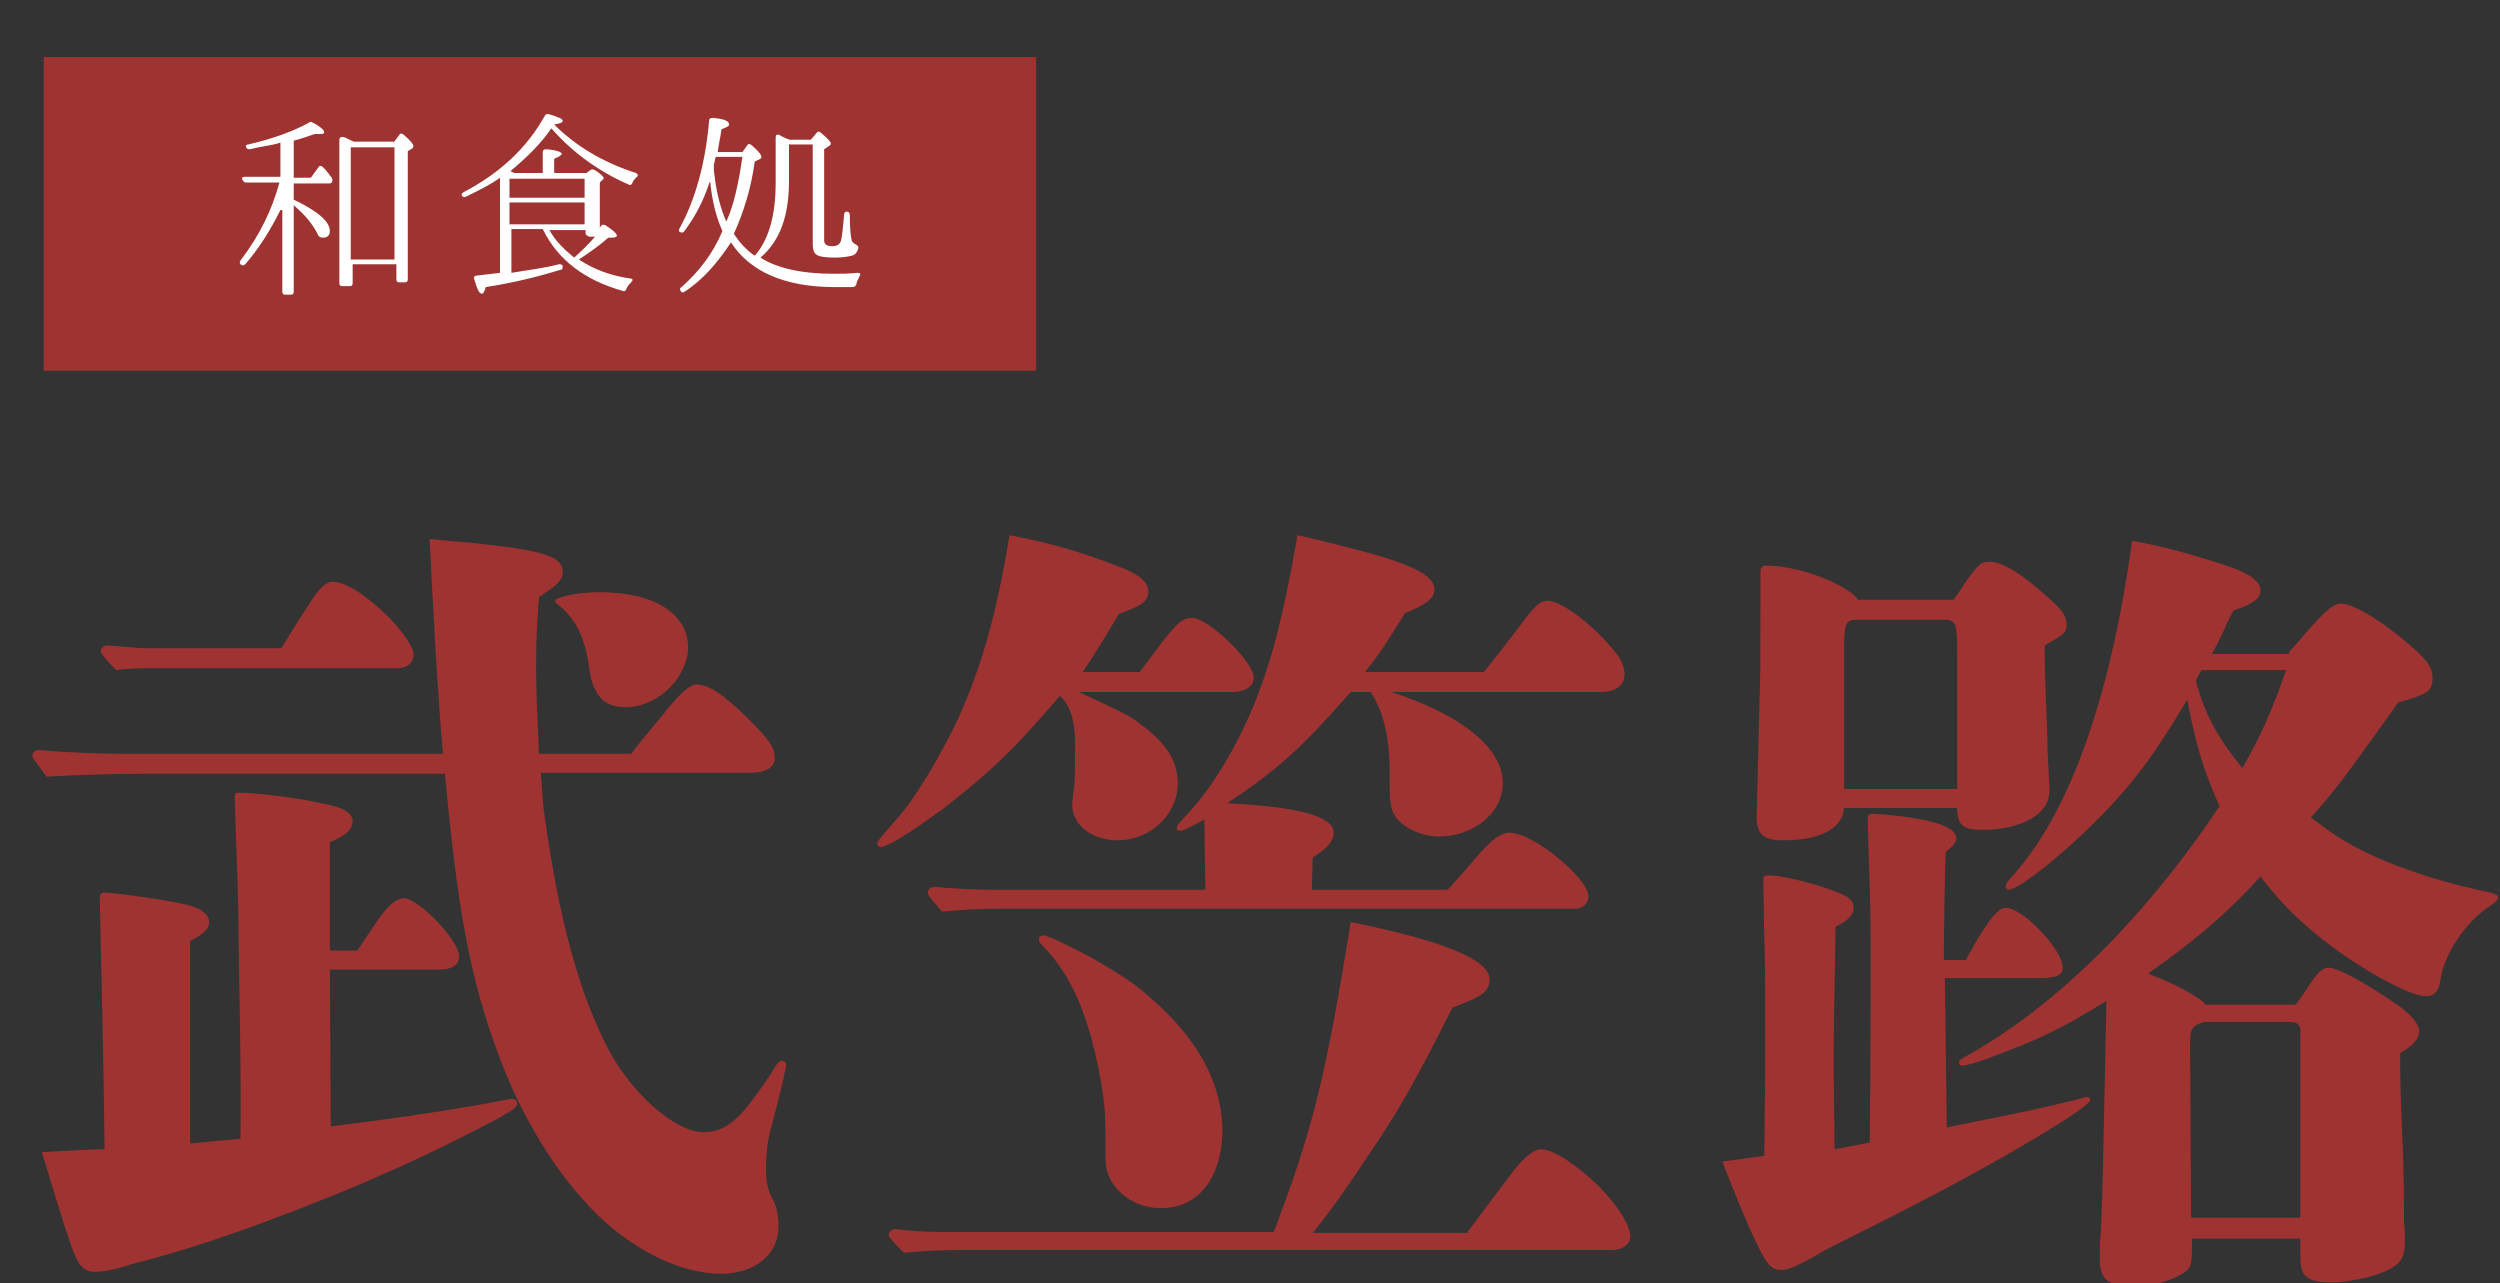
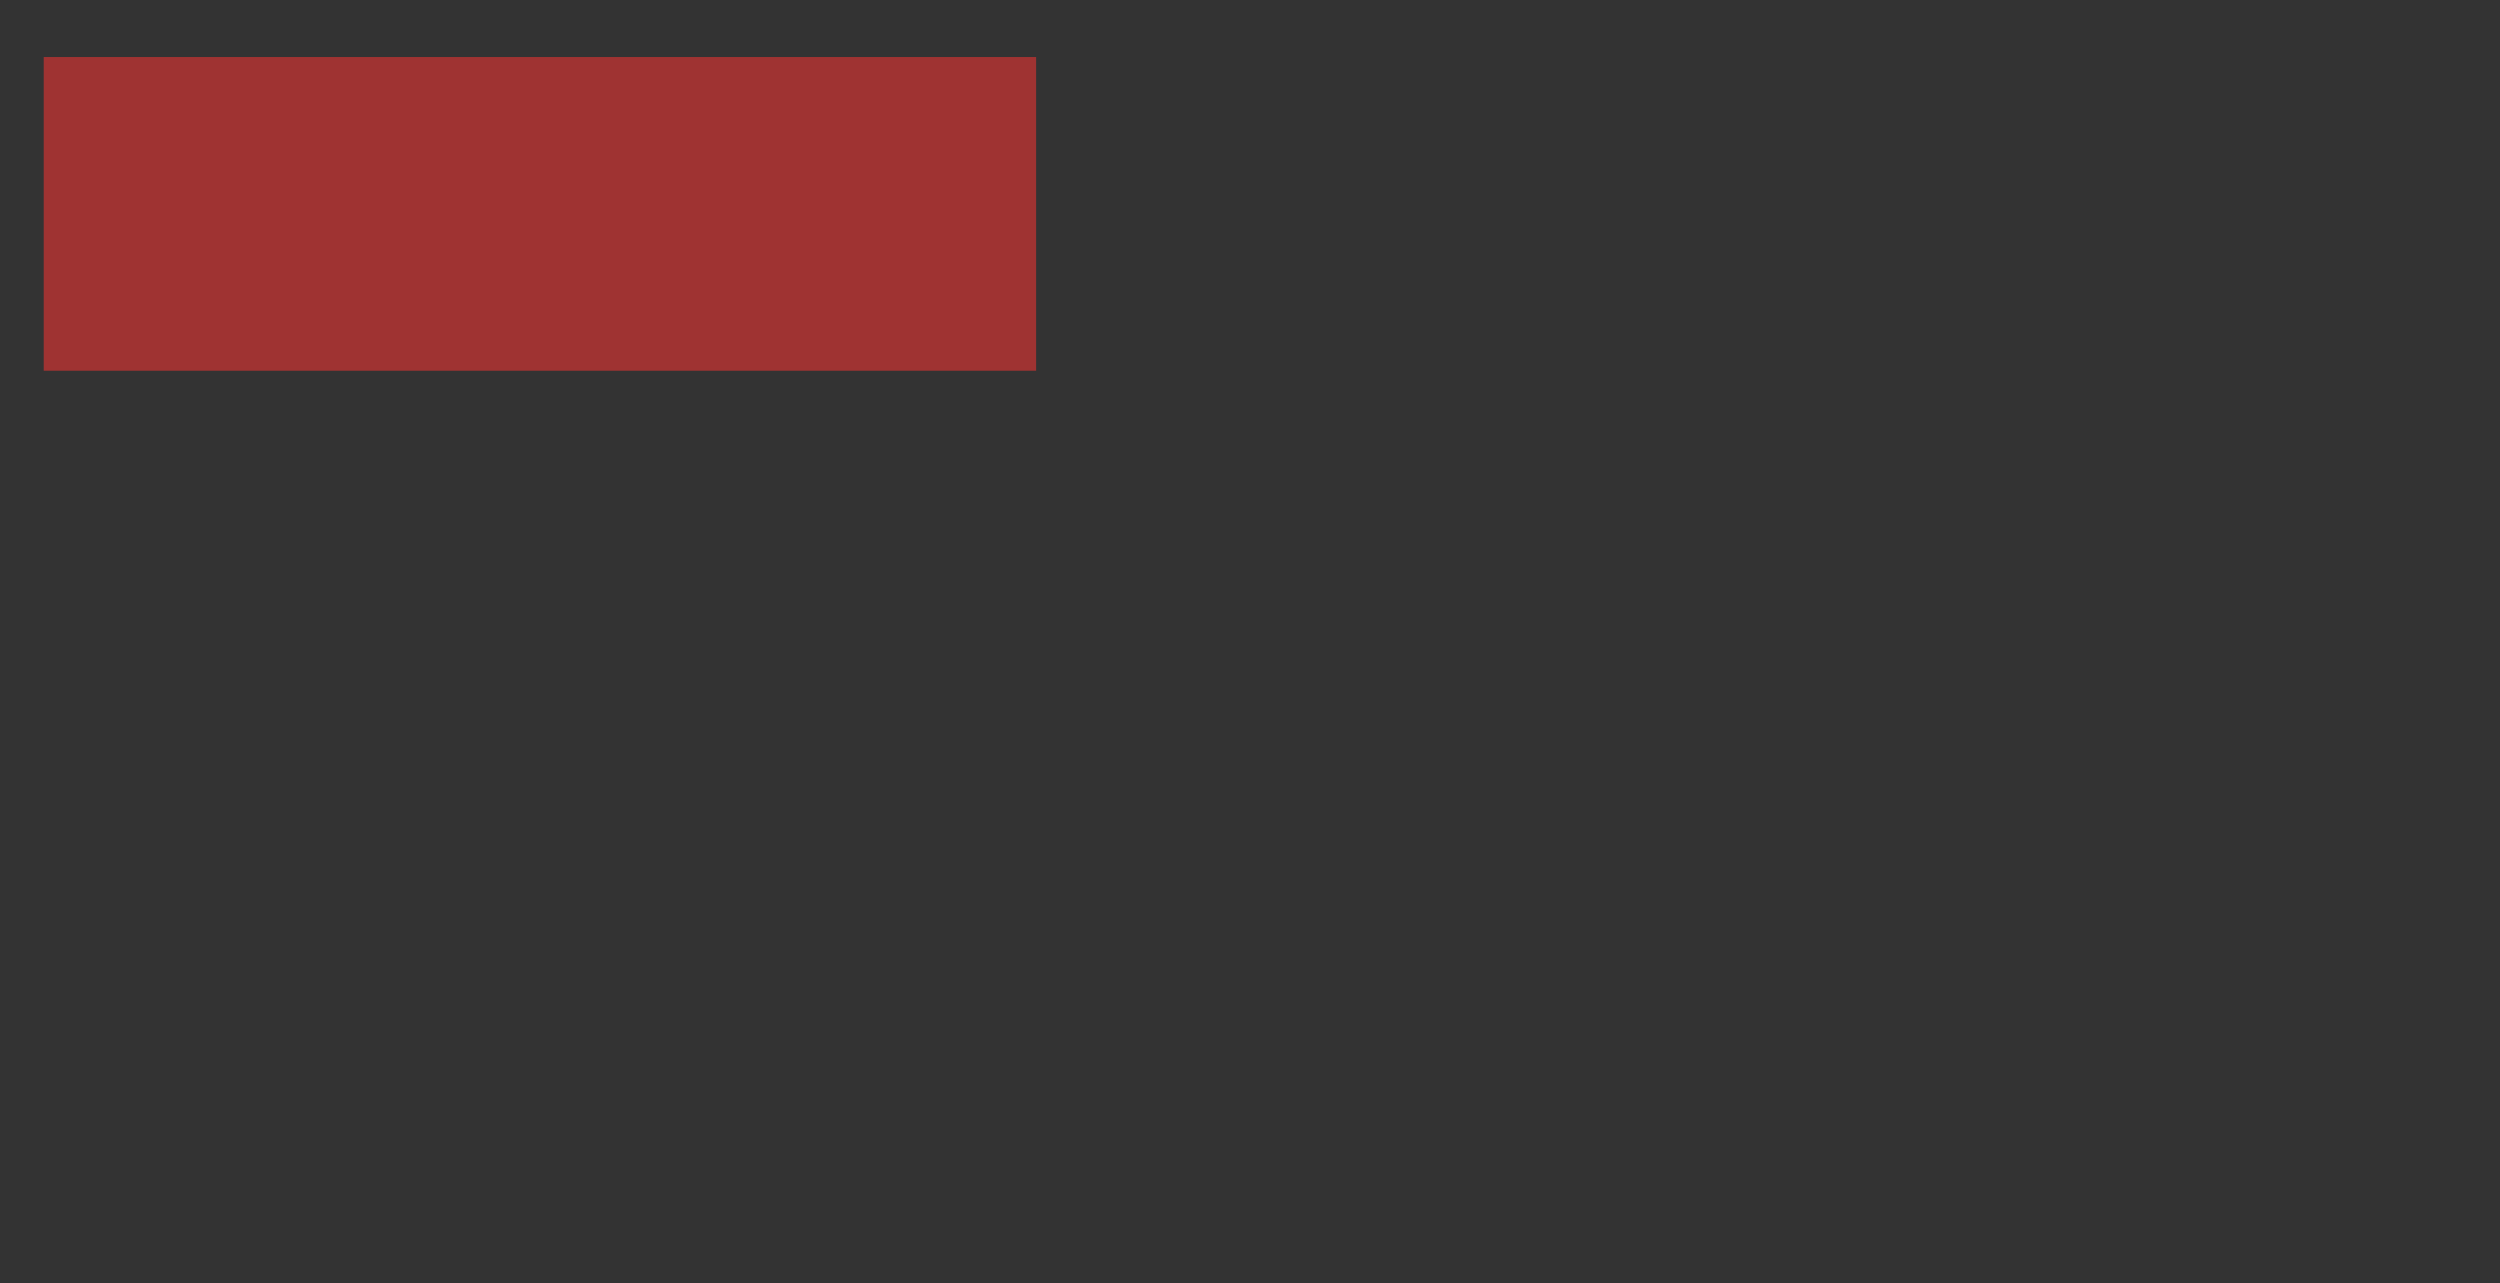
<svg xmlns="http://www.w3.org/2000/svg" version="1.1" id="レイヤー_1" x="0" y="0" viewBox="0 0 263 135" xml:space="preserve">
  <rect x="0" y="0" width="263" height="135" fill="#333333" stroke="none" />
  <style>.st0{fill:#9f3332}</style>
  <path class="st0" d="M4.6 6H109v33H4.6z" />
-   <path d="M29.5 22.1c-1.1 2.2-2.3 4.1-3.7 5.7-.1.1-.3.2-.5 0-.1-.1-.1-.2 0-.4 2-2.6 3.3-5.3 4.1-8.2h-3.5c-.2 0-.3-.1-.4-.3-.1-.2 0-.3.3-.3h3.7V15l-.3.1c-.7.2-1.7.3-2.9.6-.2 0-.3 0-.4-.2-.1-.1 0-.3.2-.3 2.6-.6 4.8-1.4 6.4-2.3.1-.1.3-.1.4 0 .8.4 1.2.8 1.2 1 0 .2-.2.2-.5.2h-.5c-.6.2-1.4.5-2.2.7v3.9h1.8l.8-1.1c.1-.2.3-.2.5 0 .3.3.6.7.9 1.1.1.2.1.3 0 .5-.1.1-.2.1-.3.1h-3.7V21c2.5 1.2 3.8 2.3 3.8 3.3 0 .5-.3.7-.7.7-.3 0-.5-.1-.6-.4-.5-1-1.3-2-2.5-3v9.1c0 .2-.1.3-.3.3H30c-.2 0-.3-.1-.3-.3v-8.6zM41.4 15l.6-.8c.1-.2.3-.2.5 0 .7.6 1 1 1 1.2 0 .1-.1.1-.1.2l-.5.3v13.5c0 .2-.1.3-.3.3H42c-.2 0-.3-.1-.3-.3v-1.6h-4.6v2c0 .2-.1.3-.3.3H36c-.2 0-.3-.1-.3-.3V14.7c0-.2.1-.3.4-.3.3.1.7.3 1.1.5h4.2zm-4.5.5v11.8h4.6V15.5h-4.6zm25.8 9c.1-.1.3-.3.5-.7.1-.2.3-.2.5-.1.8.5 1.2.9 1.2 1.1 0 .1-.2.2-.5.2H64c-.9.8-1.9 1.5-3.1 2.3 1.5 1 3.3 1.7 5.4 2 .3 0 .3.2.1.4-.2.2-.4.4-.5.7-.1.2-.2.3-.4.2-3.9-1.1-6.8-3.2-8.4-6.5h-3.3v4.6c1.8-.3 3.5-.5 5-.9.2 0 .4 0 .4.3 0 .2-.1.3-.3.3-2.6.8-5.2 1.4-7.8 1.8-.1.5-.3.7-.4.7-.3 0-.5-.5-.8-1.5-.1-.2 0-.4.2-.4l2.5-.3v-10c-1.1.8-2.4 1.4-3.6 2-.2.1-.3 0-.4-.1-.1-.1 0-.3.2-.4 3.8-2 6.6-4.6 8.5-8 .1-.2.2-.2.4-.2 1 .3 1.5.5 1.5.7 0 .2-.3.3-.9.4 2.3 2.3 5.2 4 8.6 5.1.2.1.3.3.1.4-.2.2-.4.4-.5.7-.1.2-.3.2-.4.1-3.2-1.4-5.9-3.4-8.1-5.9-1 1.5-2.5 3-4.3 4.5l.4.2h3V16c0-.2.1-.3.4-.3 1.1.1 1.6.3 1.6.5 0 .1-.3.3-.8.5v1.5h3.4l.4-.3c.1-.1.3-.1.5 0 .6.4.9.7.9.8 0 .1 0 .2-.1.2l-.3.3v5.3zm-1.2-3.7v-2h-7.9v2h7.9zm0 2.8v-2.3h-7.9v2.3h7.9zm.4 1.2c-.2 0-.3-.1-.3-.3v-.3h-3.8c.6 1.1 1.5 2 2.6 2.9.8-.7 1.5-1.4 2.2-2.2h-.7zM72 30.7c-.2.1-.3.1-.4-.1-.1-.2-.1-.3.1-.4 1.8-1.6 3.3-3.5 4.3-5.9-.6-1.3-1.1-3.1-1.3-5.3v.1c0 .1-.1.1-.1.2-.6 1.8-1.4 3.4-2.6 5-.1.2-.3.2-.5.1-.1-.1-.1-.2 0-.4 1.6-2.9 2.7-6.7 3.1-11.3 0-.2.1-.3.4-.3 1.1.1 1.7.3 1.7.7 0 .2-.3.3-.8.5-.1.8-.3 1.6-.4 2.4h2.6l.5-.7c.1-.2.3-.2.5 0 .7.6 1 1 1 1.2 0 .1-.1.2-.1.2l-.6.3c-.4 2.9-1.2 5.4-2.2 7.6.6.9 1.3 1.7 2.2 2.3 1.5-1.7 2.2-4.3 2.2-7.7v-4.7c0-.3.1-.4.4-.3.3.2.6.3.8.4l.3.1h2.2l.6-.7c.1-.2.3-.2.5 0 .7.6 1 .9 1 1.1 0 .1 0 .1-.1.2l-.6.4v9.6c0 .4.3.6.8.6.6 0 .9-.2 1-.7.1-.5.2-1.4.3-2.6 0-.3.2-.4.4-.3.1 0 .2.1.2.4 0 1.3.1 2.2.2 2.6.1.2.2.3.4.4s.3.2.3.4c-.1.4-.3.7-.7.8s-1 .2-1.8.2c-1 0-1.6-.1-1.9-.3-.3-.2-.4-.6-.4-1.1V15.2H83v3.9c0 3.7-1 6.3-3 8 1.7 1.1 4.3 1.7 7.7 1.7.7 0 1.6 0 2.5-.1.3 0 .4.1.2.4-.1.3-.3.5-.3.8-.1.2-.2.3-.4.3h-1.9c-5.2 0-8.9-1.6-10.9-4.7-1.4 2.1-2.9 3.9-4.9 5.2zm4.5-7.6c.7-1.6 1.2-3.8 1.6-6.6h-2.8c-.1.3-.1.5-.2.8v.6c.2 2 .6 3.8 1.3 5.4l.1-.2z" fill="#fff" />
-   <path class="st0" d="M56.9 81.4c.1 1.6.2 2.6.3 3.8 1.3 9.4 3.1 17.8 6.5 24.6 2.5 5.1 7.3 9.3 10.3 9.3 1.4 0 2.6-.4 4.3-2.3.7-.8 2.5-3.3 3.2-4.5.3-.5.5-.7.8-.7s.4.3.4.5-.2.9-.3 1.5c-.2.8-.7 2.9-1.4 5.5-.5 2-.4 3.9-.4 4.5 0 .6.2 1.6.5 2.2.7 1.2.8 2.3.8 3.3 0 2.9-2.6 4.9-6 4.9-3.9 0-8.3-2-12.2-5.4-4.3-3.9-8.2-9.8-10.9-16.7-3.5-9-4.7-16.8-6-30.5H15.5c-3.5 0-7.1.1-10.6.3-1.4-1.9-1.5-2-1.5-2.2 0-.3.3-.6.7-.6 3.1.3 6.9.4 8.8.4h33.7c-.6-6.9-1.1-16.2-1.4-22.6 1.8.2 3.3.3 4.3.4 7.7.8 9.7 1.4 9.7 3.1 0 .9-.8 1.5-2.5 2.6-.2 2.6-.3 4.3-.3 7.2 0 2 0 2.8.3 9.3h9.7c1-1.3 1-1.3 3.9-4.8 1.3-1.6 2.3-2.5 3-2.5 1.4.1 2.7 1 5.1 3.3 2.6 2.5 3.1 3.4 3.1 4.5 0 .9-.9 1.5-2.6 1.5h-22zm-22.1 37.1c8.8-1.1 14.3-2 17.9-2.7.5-.1 1-.2 1.2-.2.3 0 .5.2.5.5s-.3.5-.7.8c-.3.2-.6.3-1 .6-6.2 3.3-12.1 6-17.5 8.2-6.5 2.6-13.8 5.4-21.4 7.3-1.4.5-3 .8-3.8.8-1.2 0-1.8-.7-2.5-2.7s-2.2-6.9-3.1-9.9c1.8-.1 5.4-.3 6.6-.3-.2-16.2-.5-24.3-.5-26.2 0-.8.3-.8.4-.8 1.1 0 6.9.8 8.8 1.3 1.4.3 2.3 1 2.3 1.8 0 .7-.5 1.2-2 2v21.3c.9-.1 4.3-.4 5.3-.5.1-7.7-.2-18.4-.2-21.6 0-3.4-.3-10.6-.4-13.7 0-1.1 0-1.1.4-1.1 3.1 0 9.9 1.1 11.1 1.8.6.3.9.8.9 1.1 0 .9-.5 1.5-2.4 2.3V100h2.9c.5-.8.8-1.2 2-3 1.1-1.6 2-2.5 2.9-2.5 1.5 0 5.8 4.4 5.8 6.1 0 .9-.7 1.4-2.1 1.4H34.7l.1 16.5zm-5.2-50.3c1.5-2.5 2.5-4 3.4-5.4.9-1.2 1.4-1.6 2-1.6.7 0 1.7.4 2.9 1.2 1.1.8 2.6 2 3.7 3.3 1.2 1.4 1.9 2.5 1.9 3.1 0 .9-.6 1.5-1.8 1.5H16.3c-1.4 0-2.7 0-4.1.2-1.5-1.6-1.6-1.8-1.6-2 0-.3.3-.6.7-.6 2.4.2 3.5.3 4.4.3h13.9zm36.2 6.2c-2.3 0-3.4-1.3-3.8-4-.4-3.1-1.3-5.2-3.3-6.8-.3-.2-.3-.3-.3-.4 0-.3 2-.9 4.7-.9 5.8 0 9.3 2.3 9.3 5.9-.2 3.3-3.3 6.2-6.6 6.2zm54.1-3.7c.7-.9 1.4-1.9 1.8-2.4 2-2.7 2.7-3.3 3.7-3.3 1.7 0 6.5 4.6 6.5 6.3 0 .9-.9 1.5-2.3 1.5h-16.1c4.5 2.1 5.4 2.5 6.5 3.4 2.6 1.9 3.9 3.8 3.9 6.2 0 3.3-2.9 6-6.3 6-2.7 0-4.8-1.6-4.8-3.7 0-.3.1-1.3.2-1.9.1-.9.1-2.6.1-4.5 0-2.5-.5-4.1-1.6-5.1-5.1 6-7.7 8.3-12.3 11.9-3.6 2.6-5.8 4-6.6 4-.2 0-.3-.2-.3-.3 0-.3 0-.3 2-2.6 1.8-1.9 4.6-6.6 6.5-10.6 2.5-5.6 4-10.8 5.4-19.3 4.6.9 7.3 1.7 11.5 3.3 2.1.8 3.1 1.6 3.1 2.6 0 1.1-.7 1.5-3.1 2.4-1.9 3.2-2.6 4.3-3.8 6.1h6zm34.5 58.9c1.1-1.5 2.3-3.1 4.5-6 1.4-1.9 2.5-2.7 3.2-2.7 1.4 0 3.9 1.8 6 3.8 1.9 1.9 3.4 4.1 3.4 5.4 0 .9-.9 1.4-2 1.4h-68.4c-2 0-4.1.1-6 .3-1.5-1.5-1.6-1.7-1.6-1.9 0-.3.3-.6.7-.6 1.5.2 3.5.3 4.4.3H134c4-10.5 5.4-15.9 8.1-32.6 9.9 2 14.6 4 14.6 6 0 1.3-.7 1.8-3.9 3-4 7.9-5.6 10.8-9.1 15.9-2.4 3.7-4.6 6.6-5.6 7.8h16.3zm1.7-58.9c1.3-1.6 2.6-3.3 3.9-5 1.4-1.9 2-2.5 2.8-2.5 1.4 0 4.5 2.3 6.7 4.9 1 1.1 1.4 2 1.4 2.8 0 1.2-.9 1.9-2.6 1.9h-21.9c7.6 2.5 11.7 6 11.7 9.6 0 3.1-3.1 5.6-6.7 5.6-1.8 0-3.4-.8-4.3-1.7-.7-.8-.9-1.5-.9-3.6v-1.1c0-4-.6-6.6-2-8.8h-2.1c-5.1 5.8-7.7 8.2-13 11.7 7.7.4 11.2 1.4 11.2 3.1 0 .9-.7 1.7-2.2 2.6l-.1 3.4h14.3c1.3-1.4 1.7-1.9 3-3.4 1.5-1.8 2.6-2.6 3.5-2.6 2.5 0 8.3 4.8 8.3 6.7 0 .8-.6 1.3-1.5 1.3h-60.4c-2 0-4.1.1-6.1.3-1.4-1.6-1.5-1.8-1.5-2 0-.3.3-.6.7-.6 2 .2 4.5.3 5.8.3h22.7l-.1-7.4c-1.7.9-2.1 1.2-2.6 1.2-.3 0-.3-.2-.3-.3 0-.3.1-.3.4-.7 2.9-2.9 5.5-7 7.7-12.2 1.8-4.5 3-8.8 4.6-17.9 2.3.5 7.1 1.7 9.3 2.4 3.5 1.1 5.1 2.1 5.1 3.3 0 .9-.8 1.6-3.1 2.5-1.9 3.1-2.7 4.3-4.2 6.2h12.5zm-34 56.4c-3.1 0-5.8-2.3-5.8-5.1 0-1.7 0-4.4-.1-5.4-.3-3.2-1.3-8.1-2.9-11.7-.9-2-2.1-3.9-3.7-5.5-.3-.3-.3-.4-.3-.6 0-.3.2-.4.5-.4s1.4.5 2.6 1.1c2.1 1 5.4 2.9 7.1 4.2 6 4.7 9.1 9.8 9.1 15.4-.1 4.8-2.5 8-6.5 8zm82.7-8.5c9-1.8 9-1.8 13.6-2.9.7-.2 1-.3 1.2-.3s.3.2.3.3c0 .8-10 6.7-18.4 11-5.8 3-9.6 4.8-10 5.1-2.4 1.4-3.4 1.8-4.1 1.8-1 0-1.5-.5-2.5-2.6-.9-1.7-3-6.9-3.7-8.8l4.4-.6c.1-7.7.1-8.3.1-10.7 0-7 0-10.5-.1-12.3l-.1-6.1c0-.3.1-.4.5-.4 1.1 0 2.6.3 5.1 1 3.1 1 3.9 1.4 3.9 2.4 0 .7-.5 1.3-1.9 2-.1 7.2-.2 9.5-.2 14.8l.1 8.6 3.7-.7c.1-9.9.1-18.3.1-18.8 0-3.5 0-5.5-.2-11.1-.1-2.6-.1-3.5-.1-3.8V86c0-.3.2-.4.5-.4l1.4.1c5.1.5 7.4 1.3 7.4 2.5 0 .4-.3.8-1.1 1.4-.1.8-.2 8.8-.2 9.8v1.6h2.3c2-3.7 3.3-5.5 4.2-5.5 1.8 0 6 4.4 6 6.3 0 .8-.8 1.1-2.3 1.1h-10.1l.2 15.7zm.7-55.5c.4-.5.6-.8.9-1.3 1.7-2.5 2-2.7 2.9-2.7 1.3 0 3.2 1.1 6.1 3.7 1.5 1.3 2 2 2 2.9s-.2 1-2.3 2.2c0 2.8.1 4.2.2 7.6.1 2.1.1 2.7.1 3.5.1 1.6.1 2 .2 4.1.1 2.5-2.9 4.2-7.1 4.2-2 0-2.6-.5-2.6-2.3H194c-.2 2.2-2.5 3.4-6.5 3.4-2 0-2.7-.7-2.7-2.4l.3-12.3c.1-2.7.1-4.1.1-11.1v-2.5c0-.4.2-.6.6-.6 3.4 0 8.4 1.9 9.7 3.6h10zm.4 5.8c0-3.3-.1-3.7-1.4-3.7h-9.1c-1.2 0-1.4.3-1.4 3V83h11.9V68.9zm34.9-.3c.9-1 1.7-1.9 2.1-2.4 1.9-2.1 2.6-2.7 3.4-2.7 1.1 0 3.6 1.4 6.3 3.6 2.6 2.1 3.3 3 3.3 4.2 0 1.4-.4 1.7-3.6 2.6-6.3 8.8-6.3 8.8-9.2 12.1.7.5.7.5 2.2 1.6 3.4 2.4 9.4 4.8 16.7 6.3.7.2.8.3.8.5 0 .3-.2.4-.7.8-2.7 1.7-5.1 5.3-5.4 8.1-.2 1-.6 1.5-1.5 1.5-1.4 0-5.1-1.9-8.6-4.3-3.7-2.6-6.3-5-8.8-8.3-3.2 3.6-6.8 6.7-11.8 10.2l.4.2c2 .7 5.4 2.5 5.6 3.1h9.5c.5-.7.9-1.2 1.2-1.7 1.1-1.7 1.6-2.2 2.3-2.2.9 0 3.7 1.5 7.2 3.9 1.4 1 2.3 2 2.3 2.8 0 .8-.7 1.5-2 2.3 0 3.5 0 3.5.3 10.6.1 3.9.1 3.9.1 7 .1 1 .1 1.8.1 2.2 0 1.3-.3 2.1-1.1 2.6-1.2.9-4.3 1.7-6.8 1.7-2.4 0-3.1-.7-3.1-2.5v-2.1h-11.4c0 2.9 0 3.1-1.2 3.8-1.4.8-3.2 1.2-5.1 1.2-2.6 0-3.4-.8-3.4-2.8 0-.6 0-1.7.1-2.9.2-3.1.3-10.2.6-24.3-4.7 2.9-7.2 4.1-12.1 5.9-.7.3-.9.3-1.4.5-1 .3-1.4.4-1.7.4-.3 0-.3-.2-.3-.3 0-.3.1-.3.4-.5 9.4-5.1 19-14.5 27-26.5-1.6-3.5-2.5-6.4-3.4-11.2-3.9 6.6-6.5 9.9-11.4 14.5-3.1 2.9-6.5 5.5-7.4 5.5-.2 0-.3-.2-.3-.3 0-.3.1-.4.4-.8 6.2-6.6 10.6-18.9 12.9-35.6 3 .5 6.3 1.4 10.5 2.8 1.9.7 3 1.5 3 2.4s-.9 1.5-2.8 2.1c-.3.4-.4.8-.5.9-1 2.2-1.1 2.4-1.8 3.7h8.1zm1.2 39.8c0-.6-.3-.9-1.3-.9H232c-.4 0-1.2.4-1.4.8-.2.3-.2.9-.2 2.1l.1 17.7H242v-19.7zm-10.4-37.9l-.6 1.1c1 3.7 2.3 6 4.9 9.2 1.9-3.3 3.1-6 4.6-10.3h-8.9z" />
</svg>